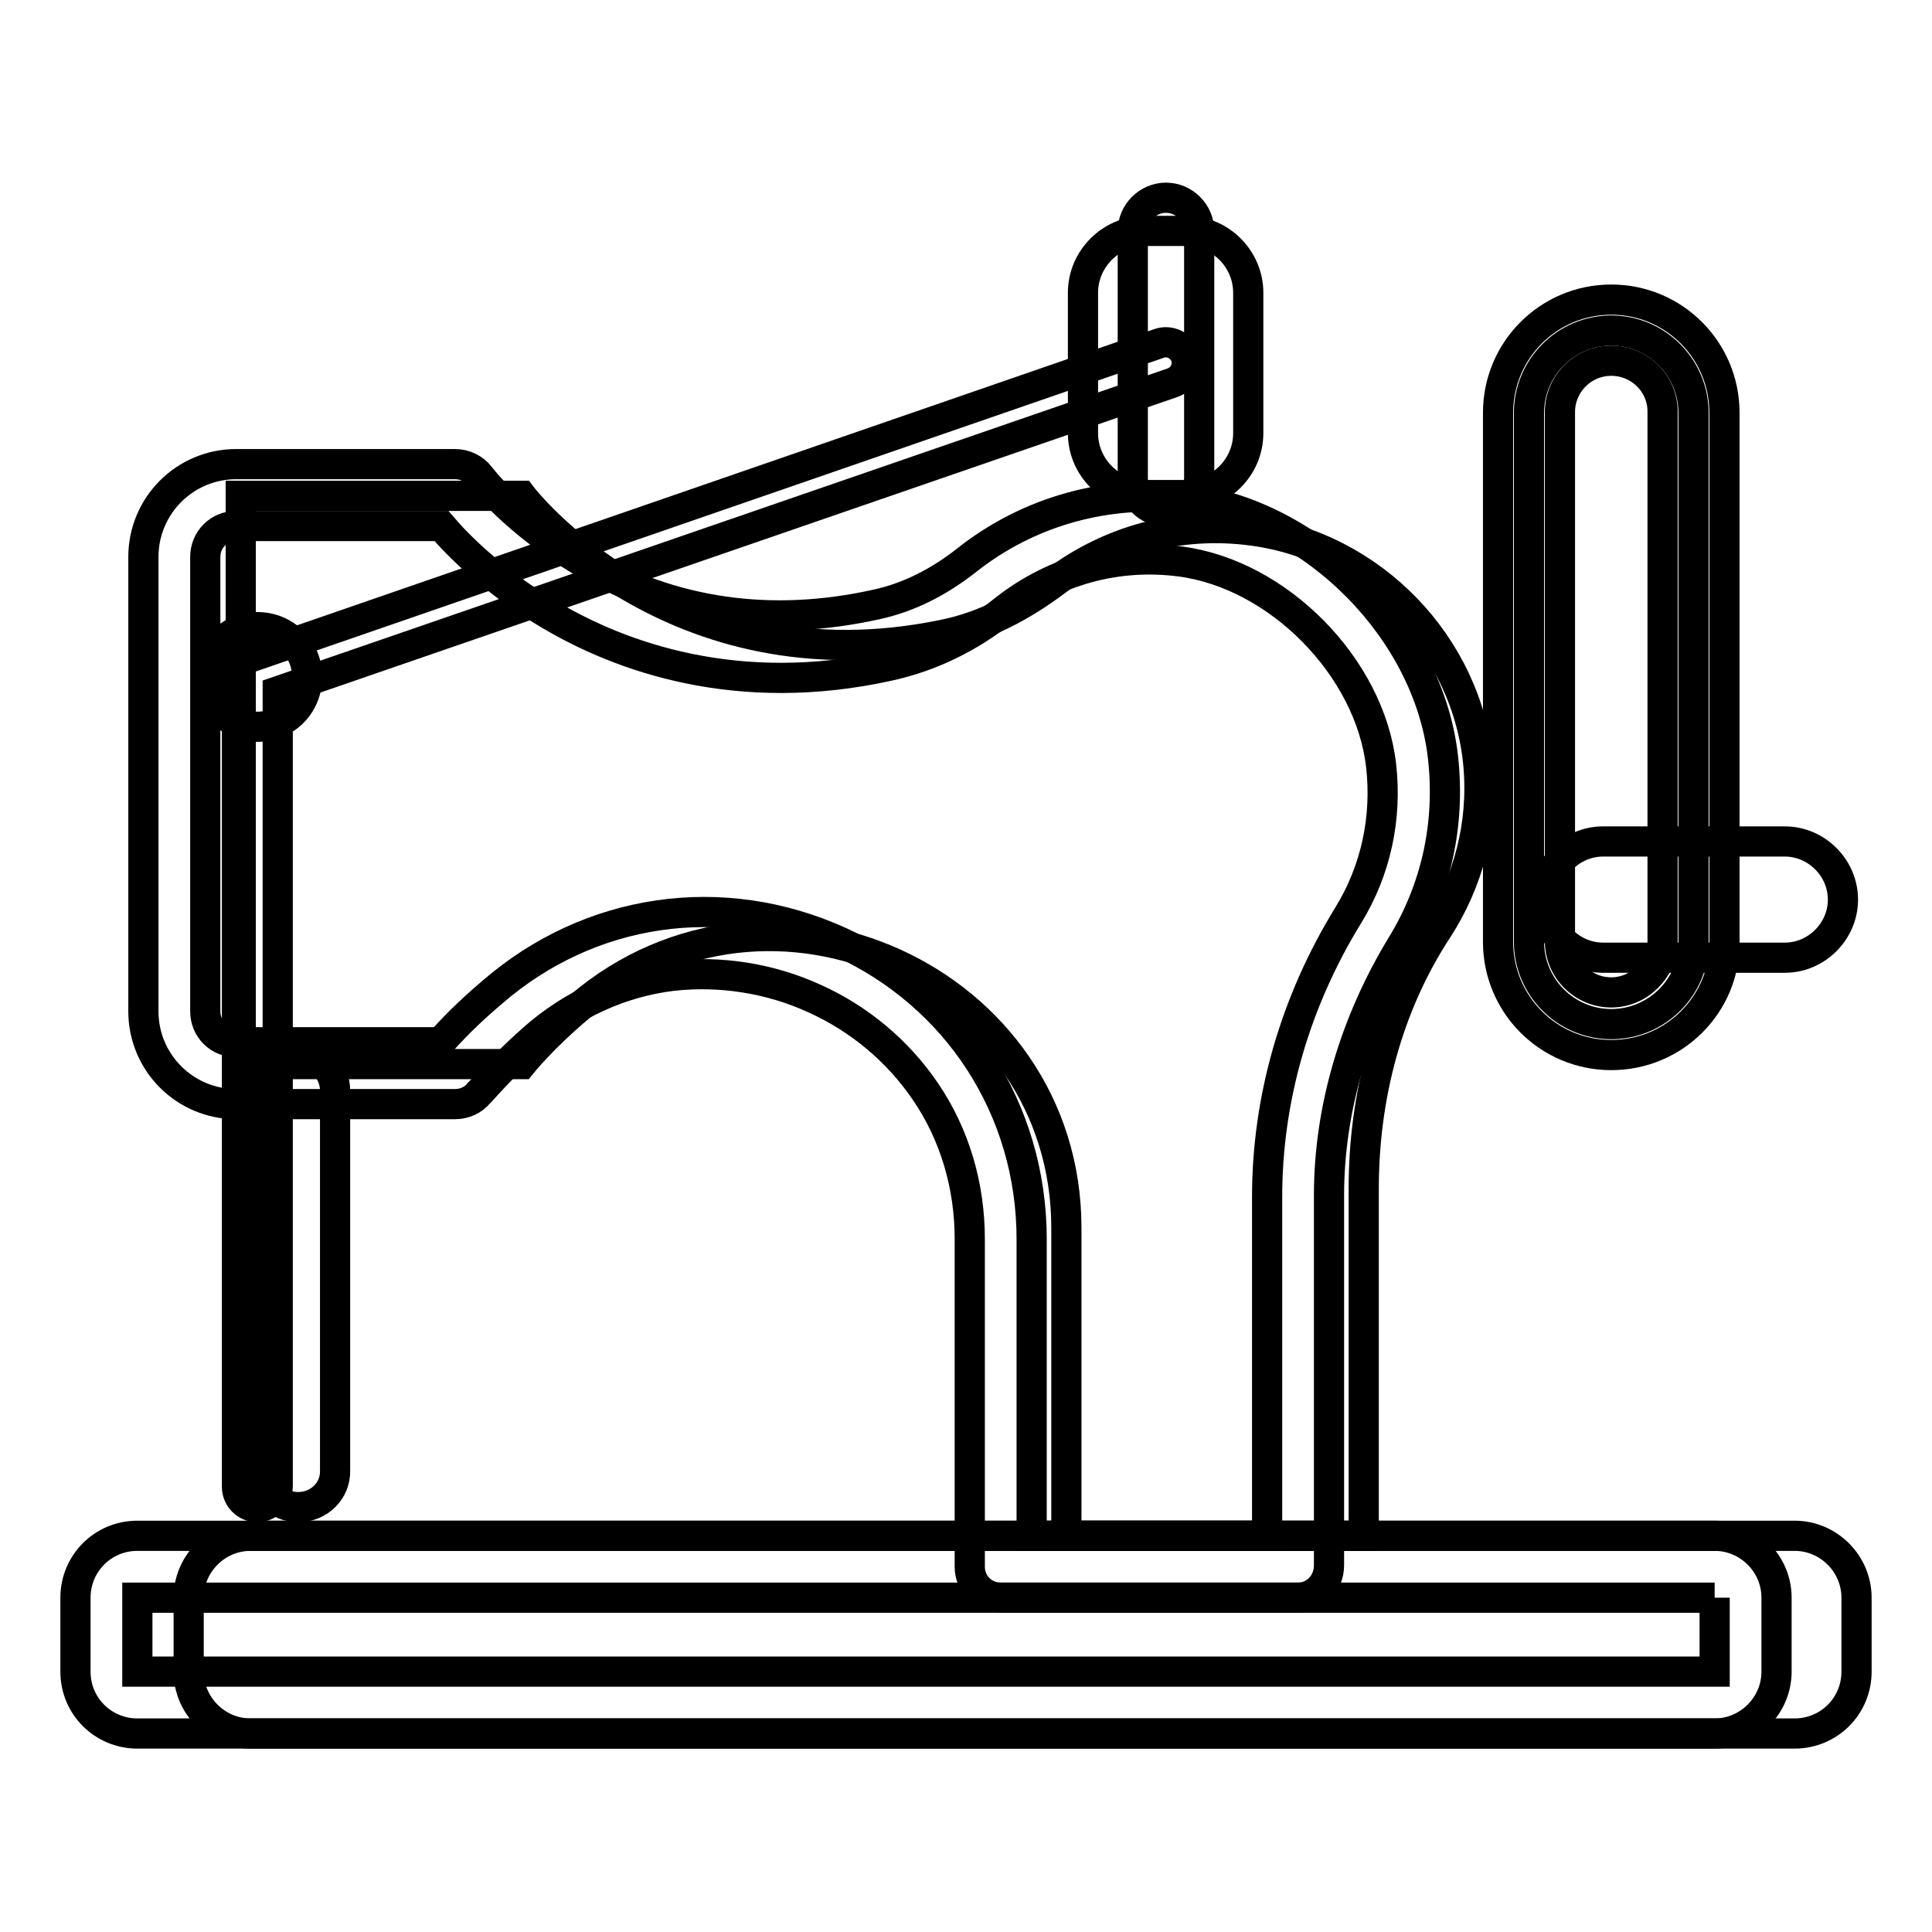
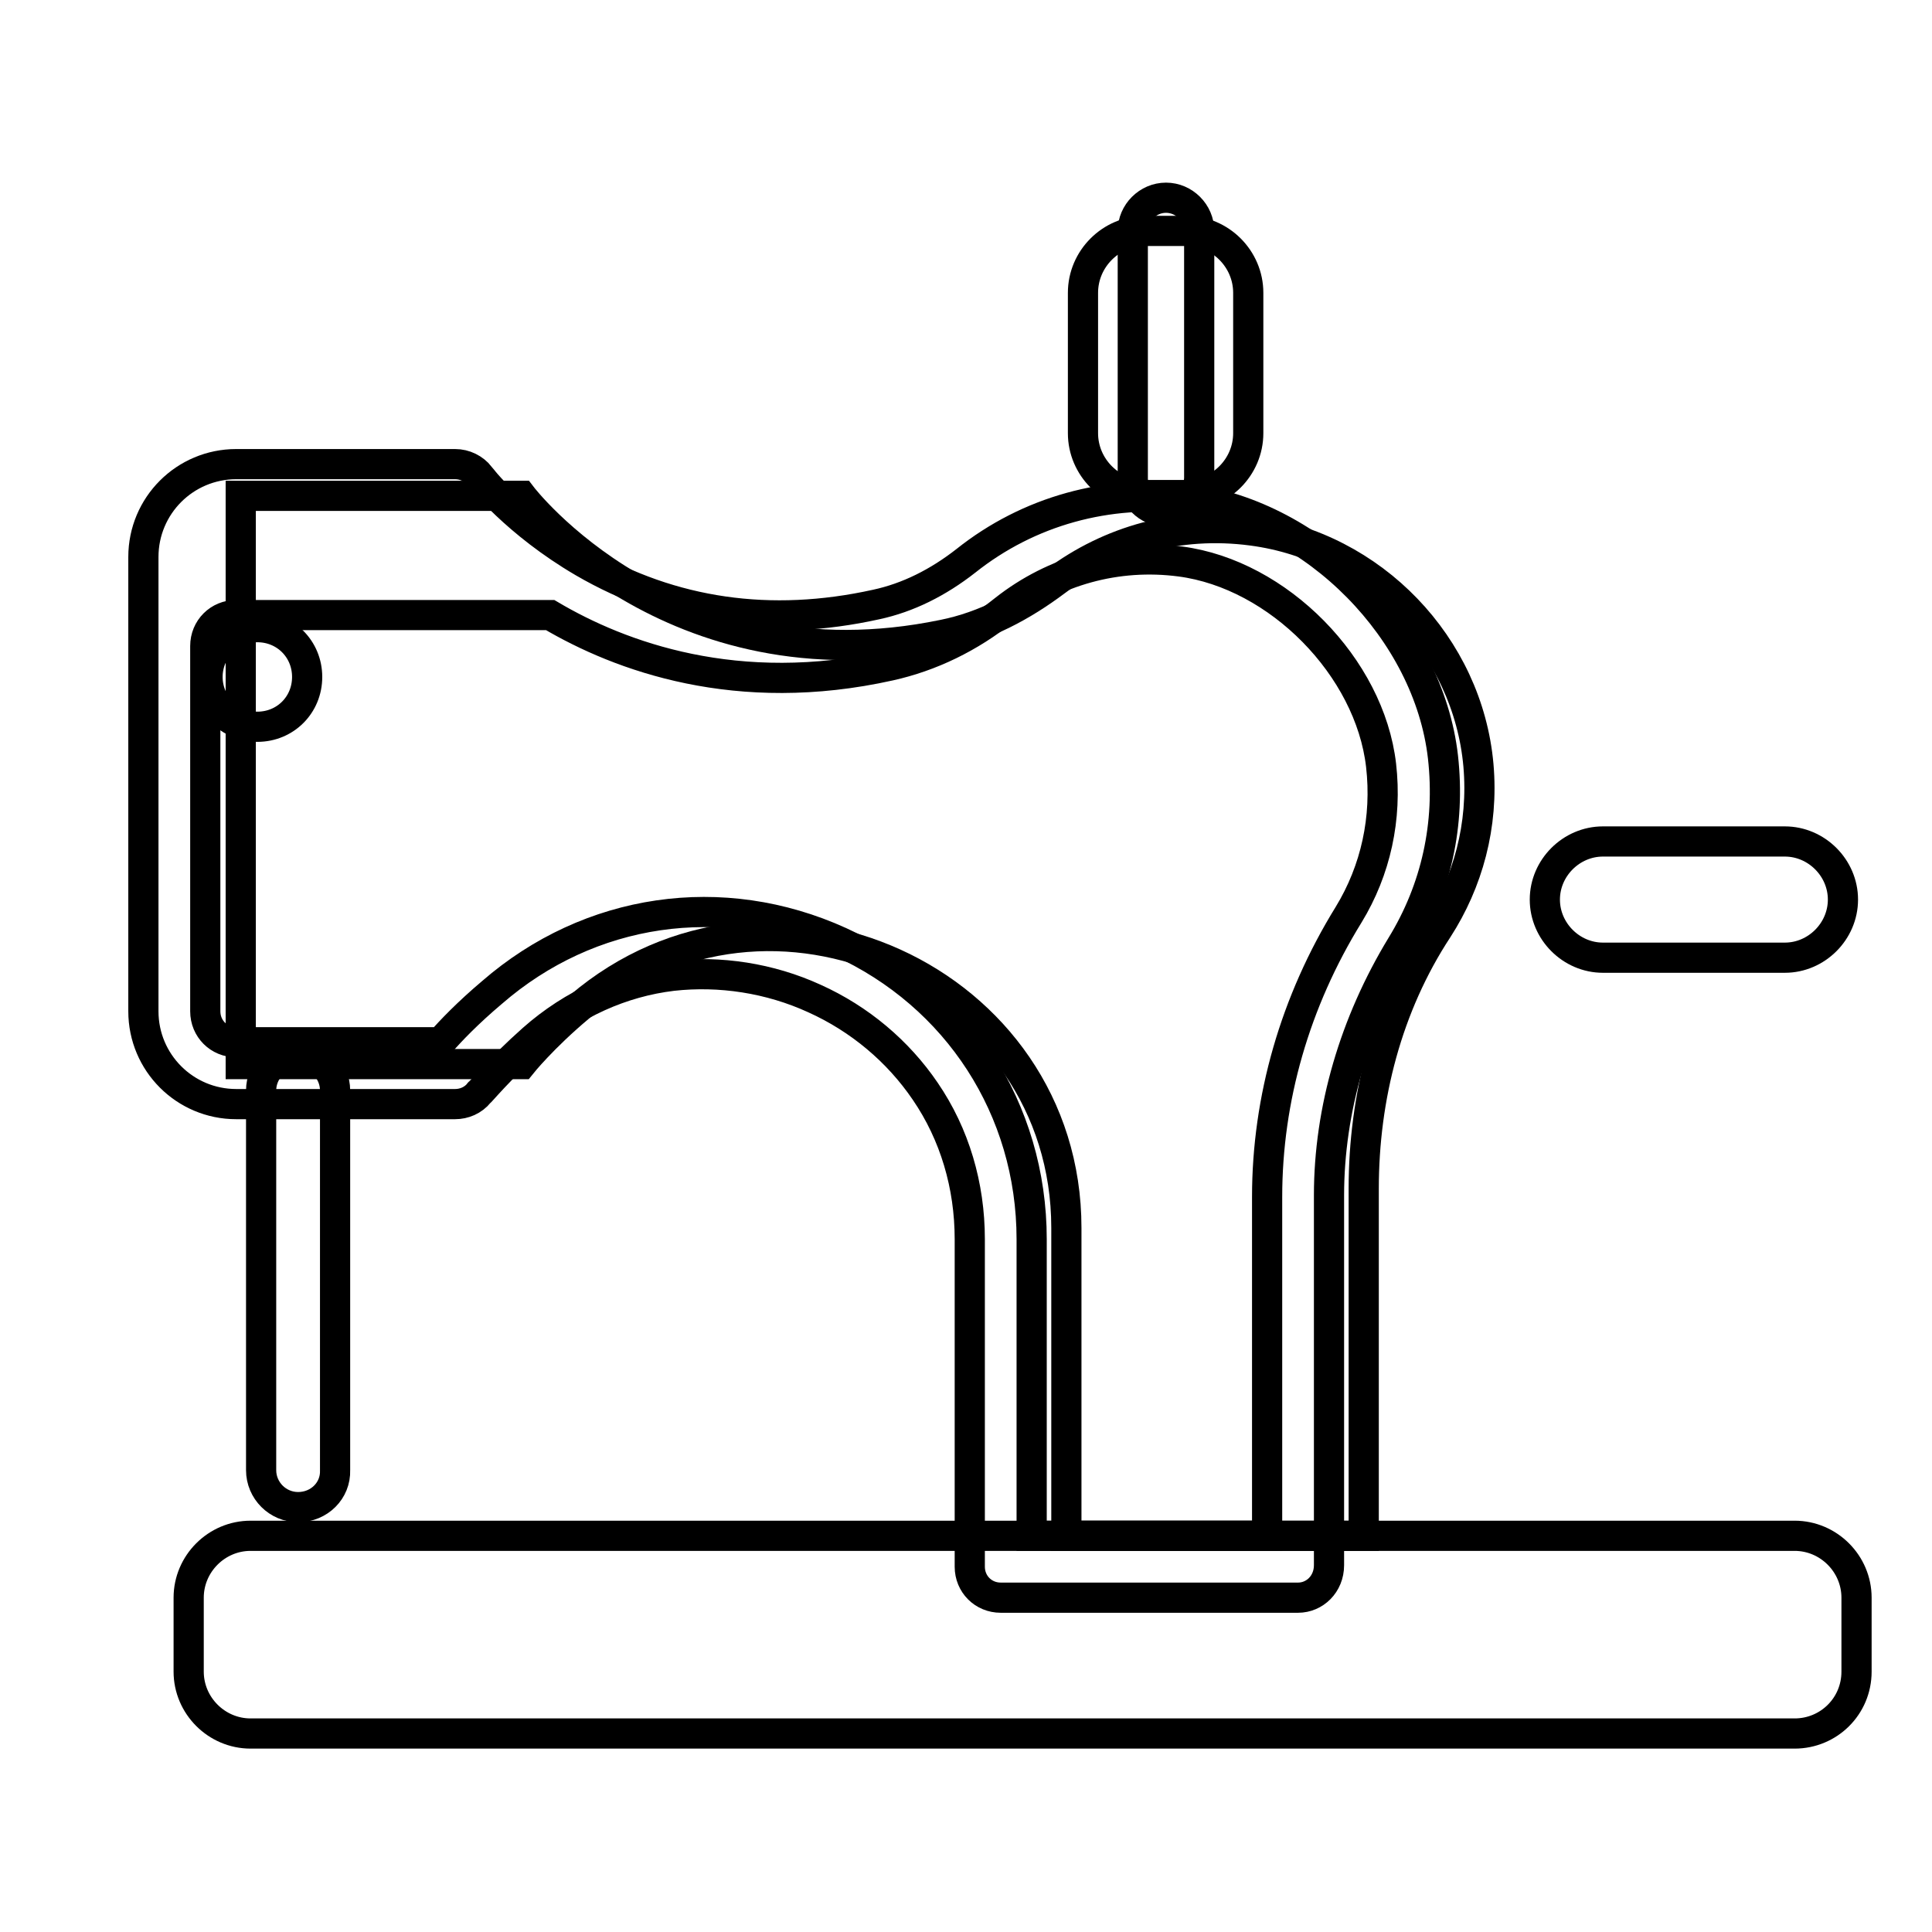
<svg xmlns="http://www.w3.org/2000/svg" version="1.1" x="0px" y="0px" viewBox="0 0 256 256" enable-background="new 0 0 256 256" xml:space="preserve">
  <g>
    <path stroke-width="4" fill-opacity="0" stroke="#000000" d="M236.5,126.9h-24.1c-4.2,0-7.7-3.5-7.7-7.7s3.5-7.7,7.7-7.7h24.1c4.2,0,7.7,3.5,7.7,7.7 S240.7,126.9,236.5,126.9z" />
-     <path stroke-width="4" fill-opacity="0" stroke="#000000" d="M213.5,135.7c-6,0-10.9-4.9-10.9-10.9V54.7c0-6,4.9-10.9,10.9-10.9c6,0,10.9,4.9,10.9,10.9v70.1 C224.5,130.7,219.6,135.7,213.5,135.7z" />
-     <path stroke-width="4" fill-opacity="0" stroke="#000000" d="M213.5,139.8c-8.3,0-15-6.7-15-15V54.7c0-8.3,6.7-15,15-15s15,6.7,15,15v70.1 C228.6,133,221.9,139.8,213.5,139.8z M213.5,47.8c-3.8,0-6.8,3.1-6.8,6.8v70.1c0,3.8,3.1,6.8,6.8,6.8s6.8-3.1,6.8-6.8V54.7 C220.4,50.9,217.3,47.8,213.5,47.8z" />
    <path stroke-width="4" fill-opacity="0" stroke="#000000" d="M246,211.7v9.8c0,4.6-3.7,8.2-8.2,8.2H33.2c-4.5,0-8.2-3.7-8.2-8.2v-9.8c0-4.5,3.7-8.2,8.2-8.2h204.6 C242.3,203.5,246,207.2,246,211.7L246,211.7z" />
-     <path stroke-width="4" fill-opacity="0" stroke="#000000" d="M227.2,211.7v9.8h-209v-9.8H227.2 M227.2,203.5h-209c-4.6,0-8.2,3.7-8.2,8.2v9.8c0,4.6,3.7,8.2,8.2,8.2h209 c4.5,0,8.2-3.7,8.2-8.2v-9.8C235.4,207.2,231.7,203.5,227.2,203.5z" />
    <path stroke-width="4" fill-opacity="0" stroke="#000000" d="M141.3,162.7v40.8h39.4v-46c0-12.1,3.1-24.2,9.8-34.4c4-6.2,6.1-13.7,5.4-21.7c-1.4-15.8-14-29-30-31.1 c-9.8-1.3-18.9,1.4-26,6.7c-4.4,3.3-9.4,6-14.9,7.1c-36.2,7.5-55.9-18.4-55.9-18.4H31.9V141h37.2c0,0,2.8-3.5,7.7-7.6 C102,111.9,141.3,129.8,141.3,162.7L141.3,162.7z" />
-     <path stroke-width="4" fill-opacity="0" stroke="#000000" d="M172,211.7h-39.4c-2.3,0-4.1-1.8-4.1-4.1v-43.4c0-7.1-2-13.9-5.9-19.6c-3.6-5.3-8.7-9.6-14.7-12.3 c-5.9-2.7-12.5-3.7-18.8-3c-6.7,0.8-13.2,3.7-18.5,8.4c-4.4,3.9-7,7.1-7.1,7.1c-0.8,1-2,1.5-3.2,1.5h-29c-6.8,0-12.3-5.5-12.3-12.3 V73.8c0-6.8,5.5-12.3,12.3-12.3h29c1.3,0,2.5,0.6,3.3,1.6c0,0.1,4.8,6.2,13.7,11.4c11.7,6.8,24.8,8.7,38.8,5.6 c4.2-0.9,8.2-2.9,11.9-5.8c8.3-6.6,18.8-9.5,29.5-8.2c16.7,2.2,31.8,17.5,33.7,34.2c1,8.9-0.9,17.5-5.5,25 c-6.2,10.2-9.6,21.7-9.6,33.1v49C176.1,209.9,174.2,211.7,172,211.7z M136.7,203.5h31.2v-44.9c0-13,3.7-25.9,10.8-37.4 c3.6-5.9,5.1-12.8,4.3-19.8c-1.5-13-13.6-25.3-26.6-27c-8.4-1.1-16.7,1.2-23.3,6.4c-4.6,3.7-9.8,6.2-15.2,7.4 c-20.2,4.5-35.7-1.2-45-6.7c-7.3-4.3-12.2-9.2-14.4-11.8H31.3c-2.3,0-4.1,1.8-4.1,4.1V134c0,2.3,1.8,4.1,4.1,4.1h27.1 c1.3-1.5,3.6-3.9,6.8-6.6c12.9-11.2,30.5-13.8,46.1-6.7c15.6,7.1,25.4,22.2,25.4,39.4V203.5L136.7,203.5z" />
+     <path stroke-width="4" fill-opacity="0" stroke="#000000" d="M172,211.7h-39.4c-2.3,0-4.1-1.8-4.1-4.1v-43.4c0-7.1-2-13.9-5.9-19.6c-3.6-5.3-8.7-9.6-14.7-12.3 c-5.9-2.7-12.5-3.7-18.8-3c-6.7,0.8-13.2,3.7-18.5,8.4c-4.4,3.9-7,7.1-7.1,7.1c-0.8,1-2,1.5-3.2,1.5h-29c-6.8,0-12.3-5.5-12.3-12.3 V73.8c0-6.8,5.5-12.3,12.3-12.3h29c1.3,0,2.5,0.6,3.3,1.6c0,0.1,4.8,6.2,13.7,11.4c11.7,6.8,24.8,8.7,38.8,5.6 c4.2-0.9,8.2-2.9,11.9-5.8c8.3-6.6,18.8-9.5,29.5-8.2c16.7,2.2,31.8,17.5,33.7,34.2c1,8.9-0.9,17.5-5.5,25 c-6.2,10.2-9.6,21.7-9.6,33.1v49C176.1,209.9,174.2,211.7,172,211.7z M136.7,203.5h31.2v-44.9c0-13,3.7-25.9,10.8-37.4 c3.6-5.9,5.1-12.8,4.3-19.8c-1.5-13-13.6-25.3-26.6-27c-8.4-1.1-16.7,1.2-23.3,6.4c-4.6,3.7-9.8,6.2-15.2,7.4 c-20.2,4.5-35.7-1.2-45-6.7H31.3c-2.3,0-4.1,1.8-4.1,4.1V134c0,2.3,1.8,4.1,4.1,4.1h27.1 c1.3-1.5,3.6-3.9,6.8-6.6c12.9-11.2,30.5-13.8,46.1-6.7c15.6,7.1,25.4,22.2,25.4,39.4V203.5L136.7,203.5z" />
    <path stroke-width="4" fill-opacity="0" stroke="#000000" d="M39.5,199.7c-2.7,0-4.9-2.2-4.9-4.9v-50.3c0-2.7,2.2-4.9,4.9-4.9s4.9,2.2,4.9,4.9v50.3 C44.5,197.5,42.3,199.7,39.5,199.7z M154.5,67.8c-2.4,0-4.4-2-4.4-4.4V30.6c0-2.4,2-4.4,4.4-4.4c2.4,0,4.4,2,4.4,4.4v32.8 C158.8,65.8,156.8,67.8,154.5,67.8z" />
    <path stroke-width="4" fill-opacity="0" stroke="#000000" d="M157.2,65.6h-5.5c-4.5,0-8.2-3.7-8.2-8.2V38.8c0-4.5,3.7-8.2,8.2-8.2h5.5c4.5,0,8.2,3.7,8.2,8.2v18.6 C165.4,61.9,161.7,65.6,157.2,65.6z" />
-     <path stroke-width="4" fill-opacity="0" stroke="#000000" d="M34.1,199.7c-1.5,0-2.7-1.2-2.7-2.7V89.7c0-1.2,0.7-2.2,1.8-2.6l120.4-41.6c1.4-0.5,3,0.3,3.5,1.7 s-0.3,3-1.7,3.5L36.8,91.6v105.3C36.8,198.4,35.6,199.7,34.1,199.7z" />
    <path stroke-width="4" fill-opacity="0" stroke="#000000" d="M27.5,89.7c0,3.6,2.9,6.6,6.6,6.6s6.6-2.9,6.6-6.6s-2.9-6.6-6.6-6.6S27.5,86.1,27.5,89.7z" />
  </g>
</svg>